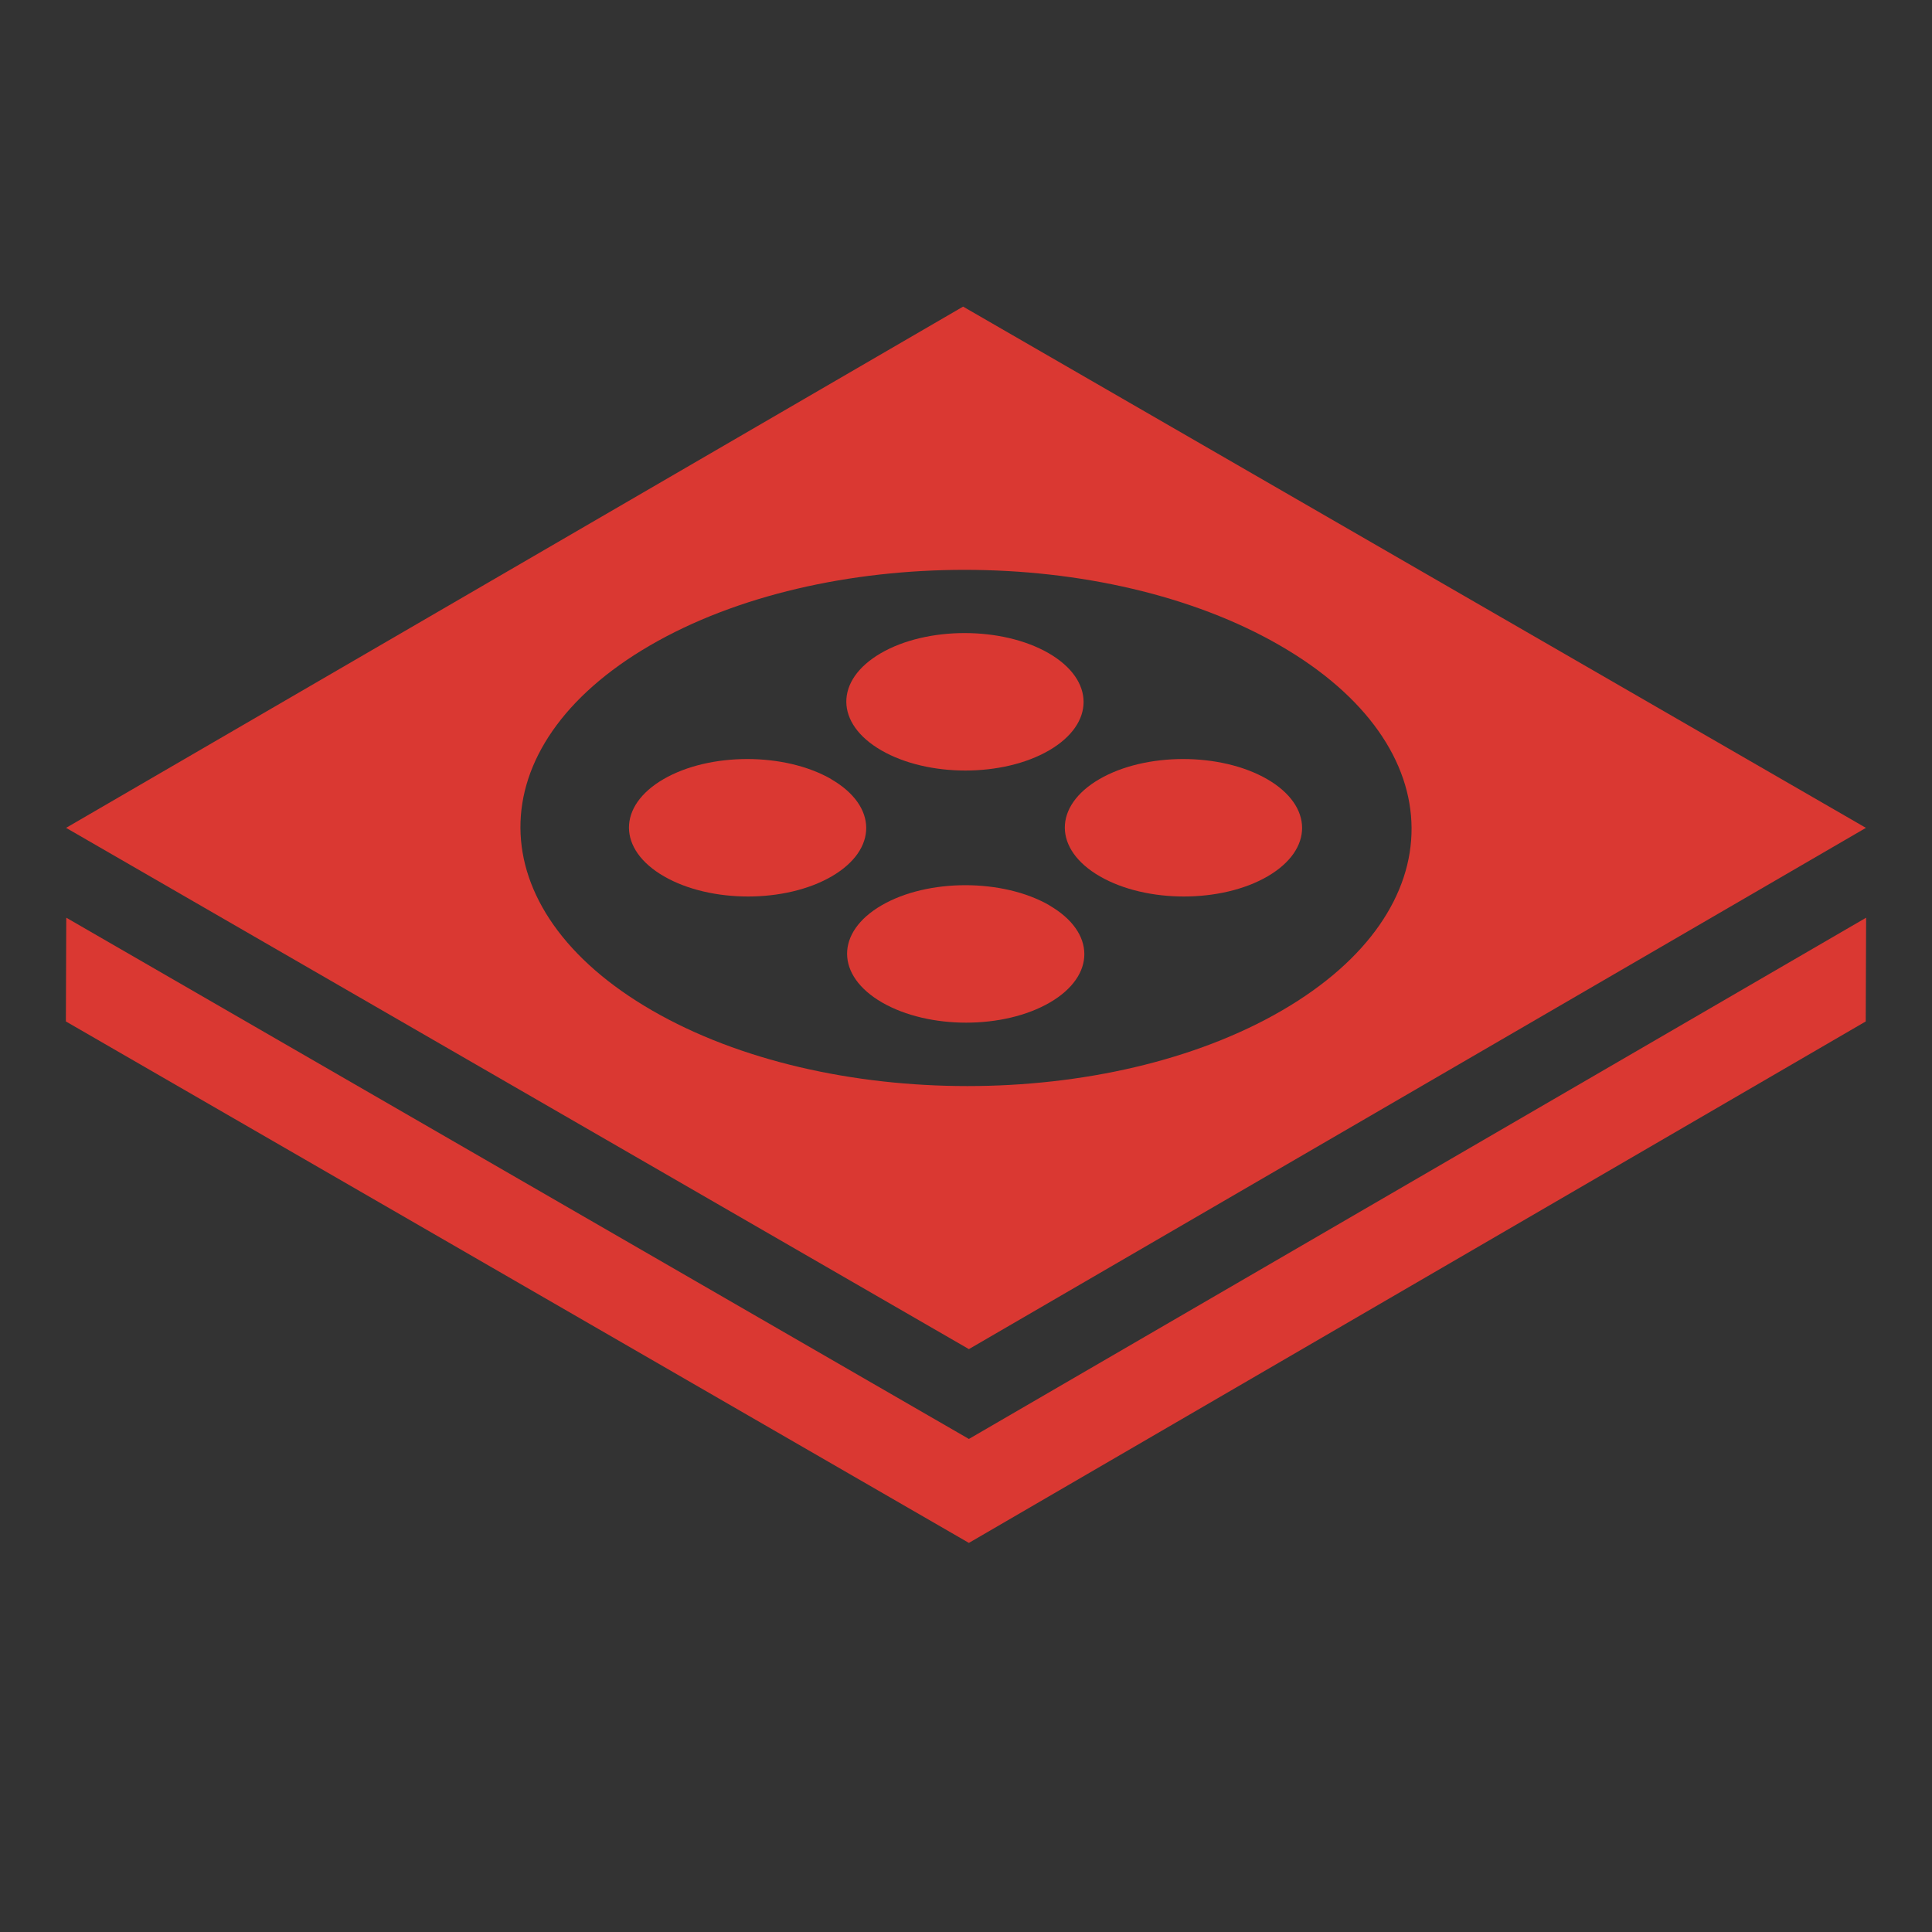
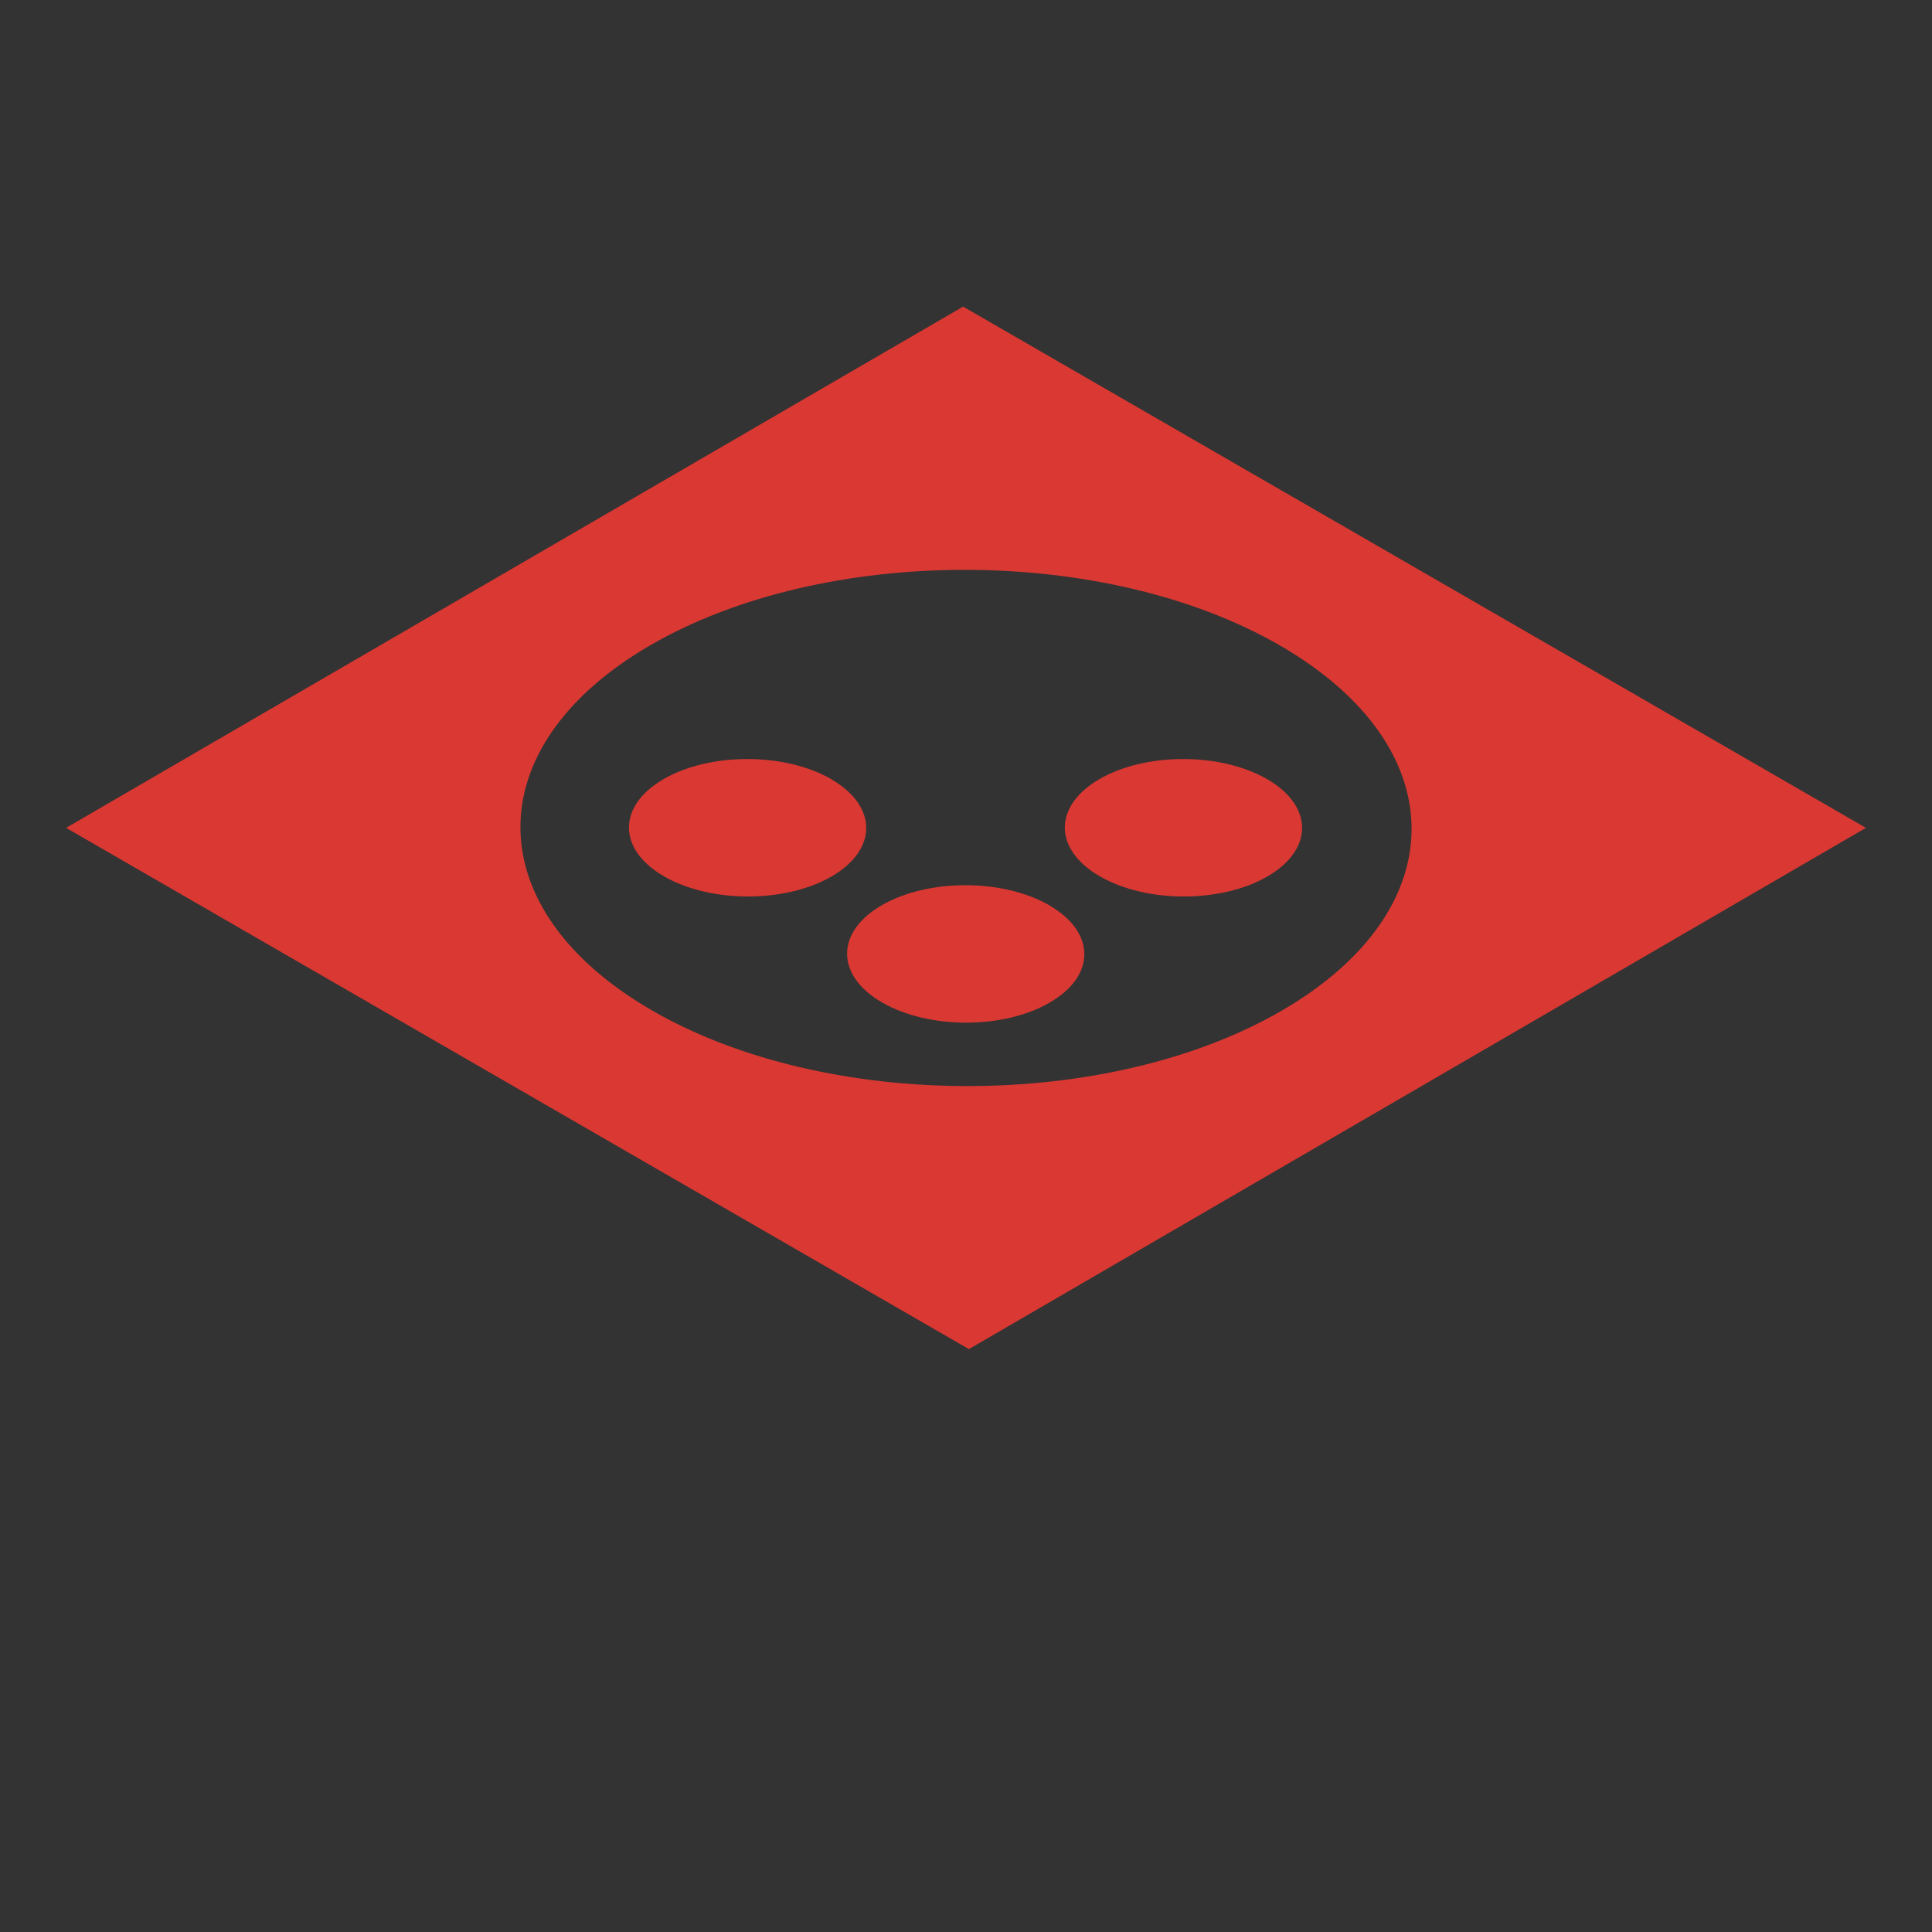
<svg xmlns="http://www.w3.org/2000/svg" id="Picto" viewBox="0 0 100 100">
  <rect x="0" y="0" width="100" height="100" fill="#333333" stroke="none" />
  <defs>
    <style>
      .cls-1 {
        fill: none;
        stroke: #fff;
        stroke-miterlimit: 10;
        stroke-width: 2px;
      }

      .cls-2 {
        fill: #da3832;
      }
    </style>
  </defs>
  <g>
-     <polygon class="cls-2" points="96.59 47.5 96.57 52.87 50.15 79.86 3.41 52.87 3.43 47.5 50.15 74.48 96.59 47.5" />
    <path class="cls-2" d="m49.85,15.87l46.73,26.98-46.43,26.98L3.42,42.85,49.85,15.87Zm-16.1,36.43c9.03,5.22,23.63,5.22,32.61,0,8.98-5.22,8.93-13.67-.11-18.89-9.03-5.22-23.63-5.22-32.61,0-8.98,5.22-8.93,13.67.11,18.89" />
    <path class="cls-2" d="m54.32,46.86c-2.41-1.39-6.3-1.39-8.69,0-2.39,1.39-2.38,3.64.03,5.03,2.41,1.39,6.29,1.39,8.68,0,2.39-1.39,2.38-3.64-.03-5.03Z" />
    <path class="cls-2" d="m65.59,40.33c-2.41-1.39-6.3-1.39-8.69,0-2.39,1.39-2.38,3.64.03,5.03,2.41,1.39,6.29,1.39,8.68,0,2.39-1.39,2.38-3.64-.02-5.03Z" />
-     <path class="cls-2" d="m54.28,33.81c-2.41-1.39-6.3-1.39-8.69,0-2.39,1.39-2.38,3.64.03,5.03,2.41,1.39,6.29,1.39,8.68,0,2.39-1.39,2.38-3.64-.02-5.03Z" />
    <path class="cls-2" d="m43.03,40.33c-2.41-1.39-6.3-1.39-8.69,0-2.39,1.39-2.38,3.64.03,5.03,2.41,1.39,6.29,1.39,8.68,0,2.39-1.39,2.38-3.64-.03-5.03Z" />
  </g>
  <rect class="cls-1" x="-1494.41" y="-672.64" width="1615.11" height="1145.68" />
</svg>